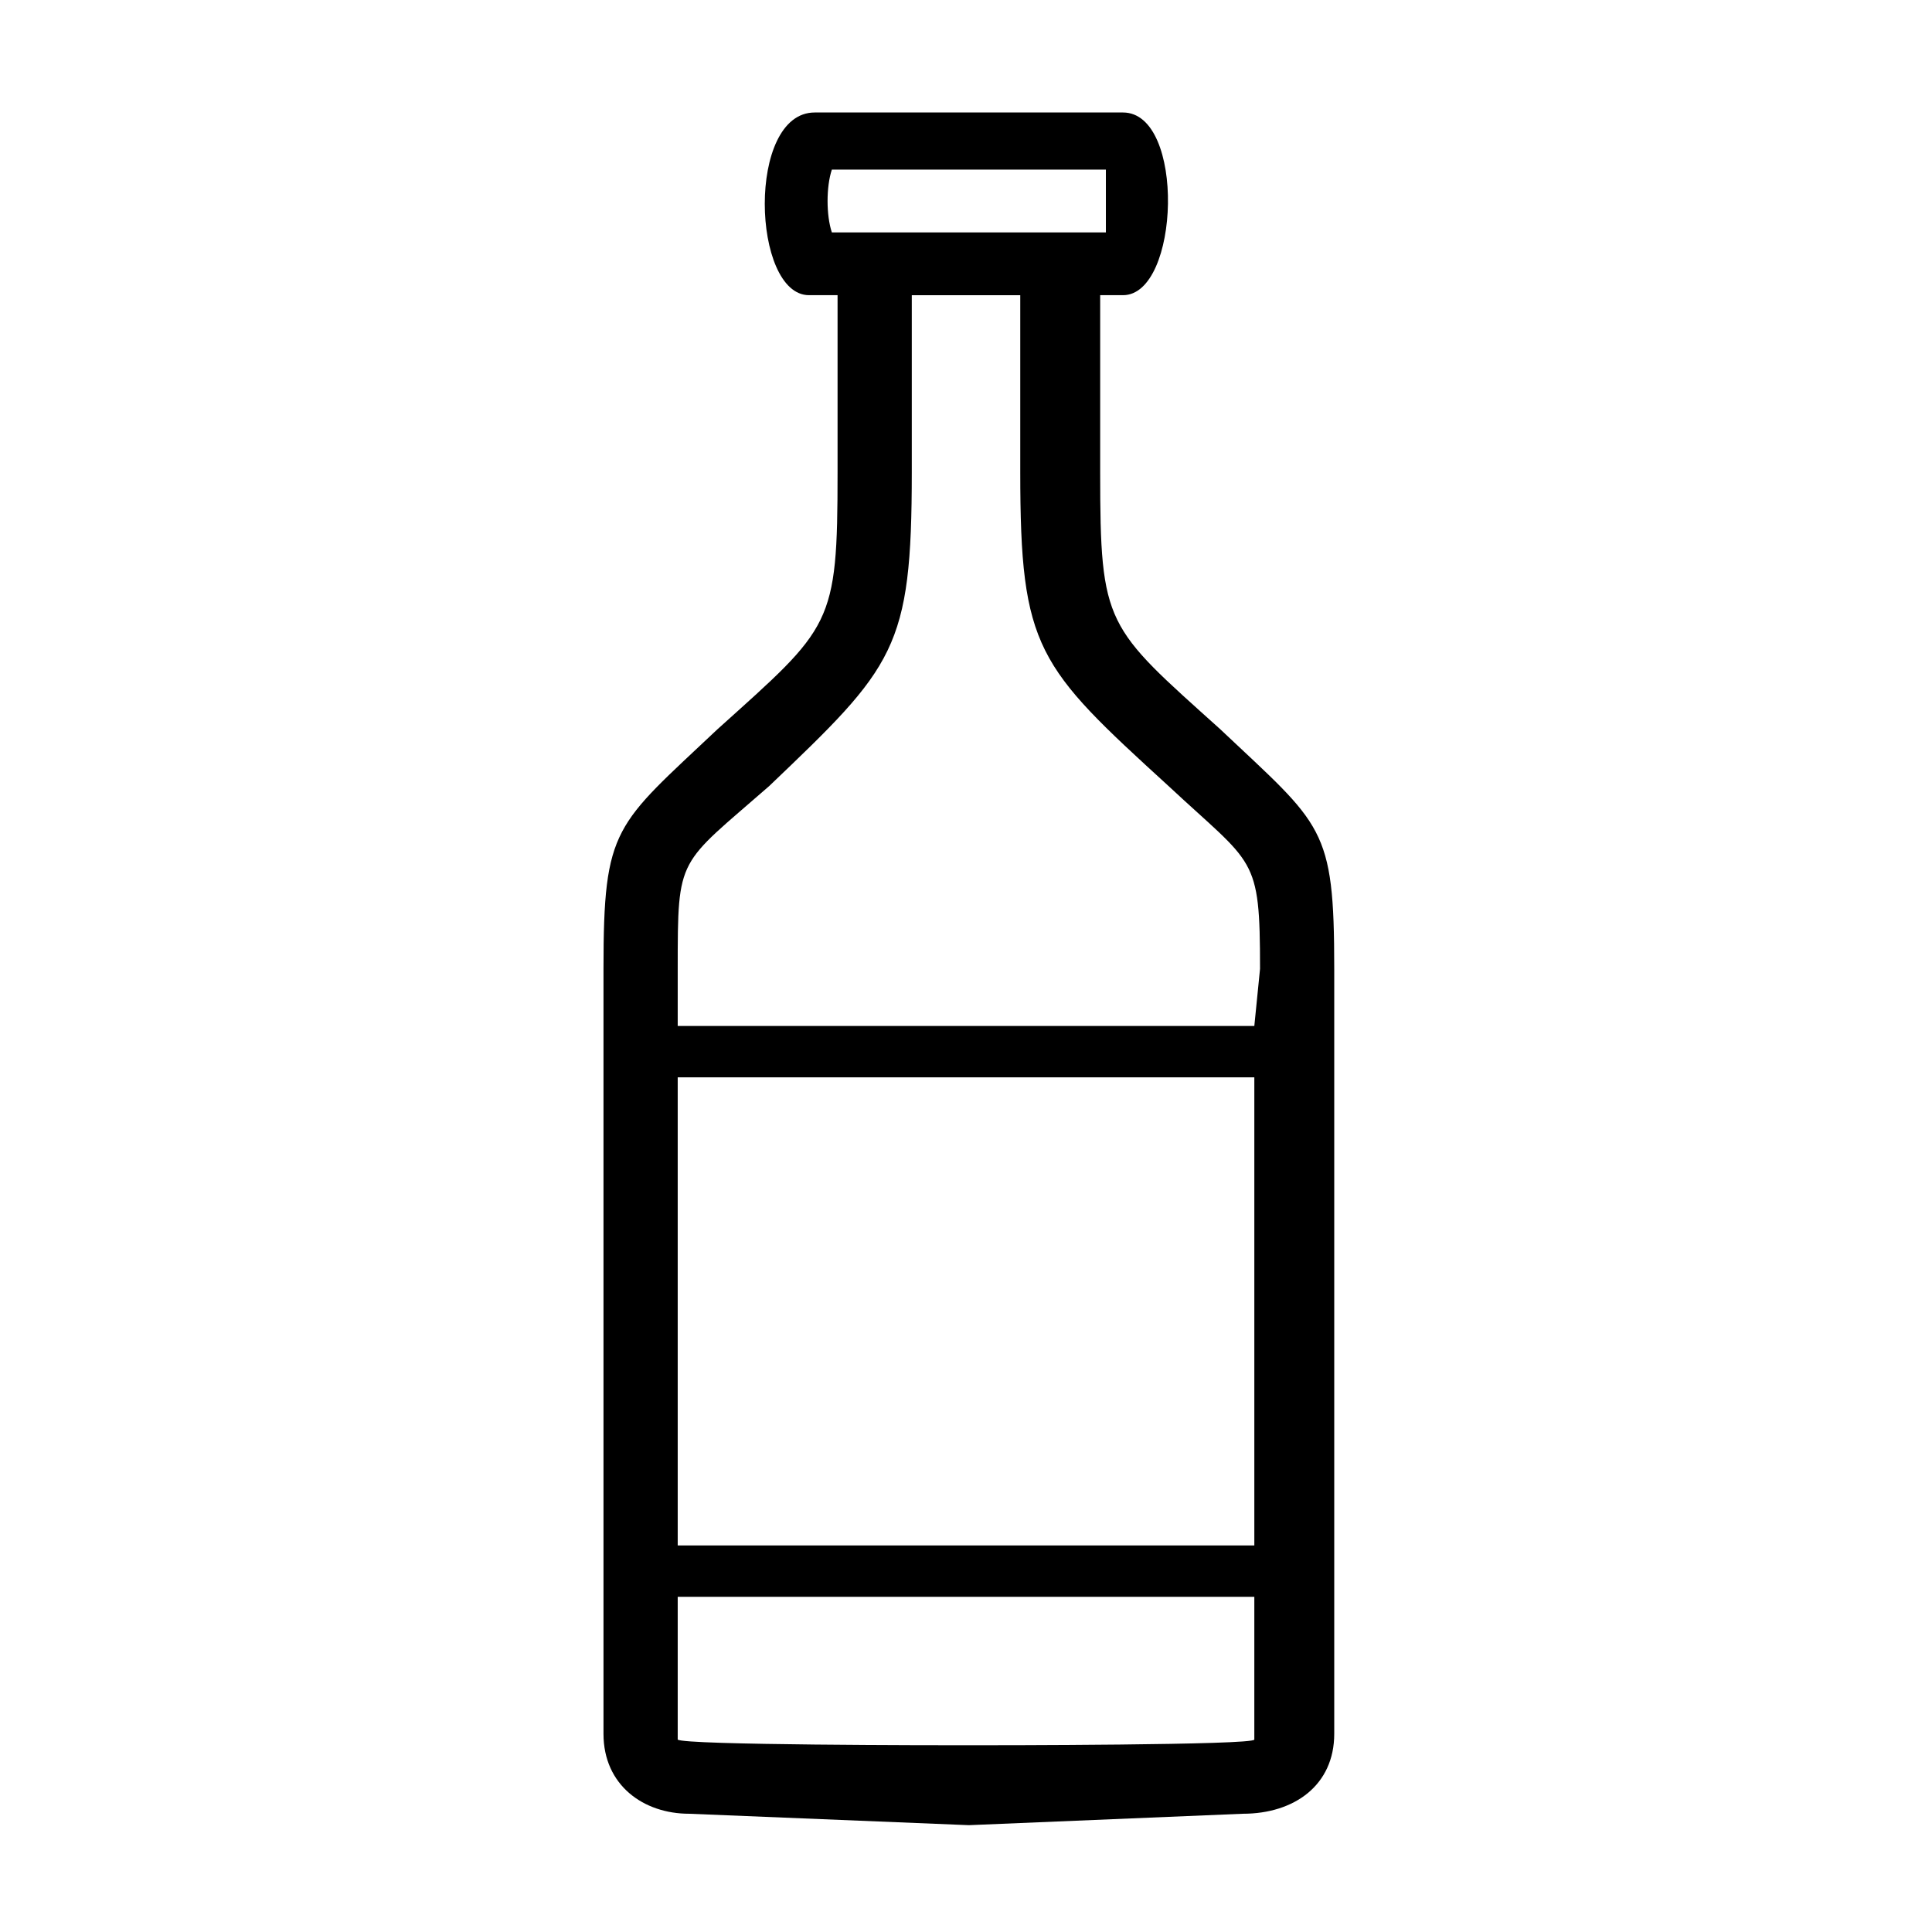
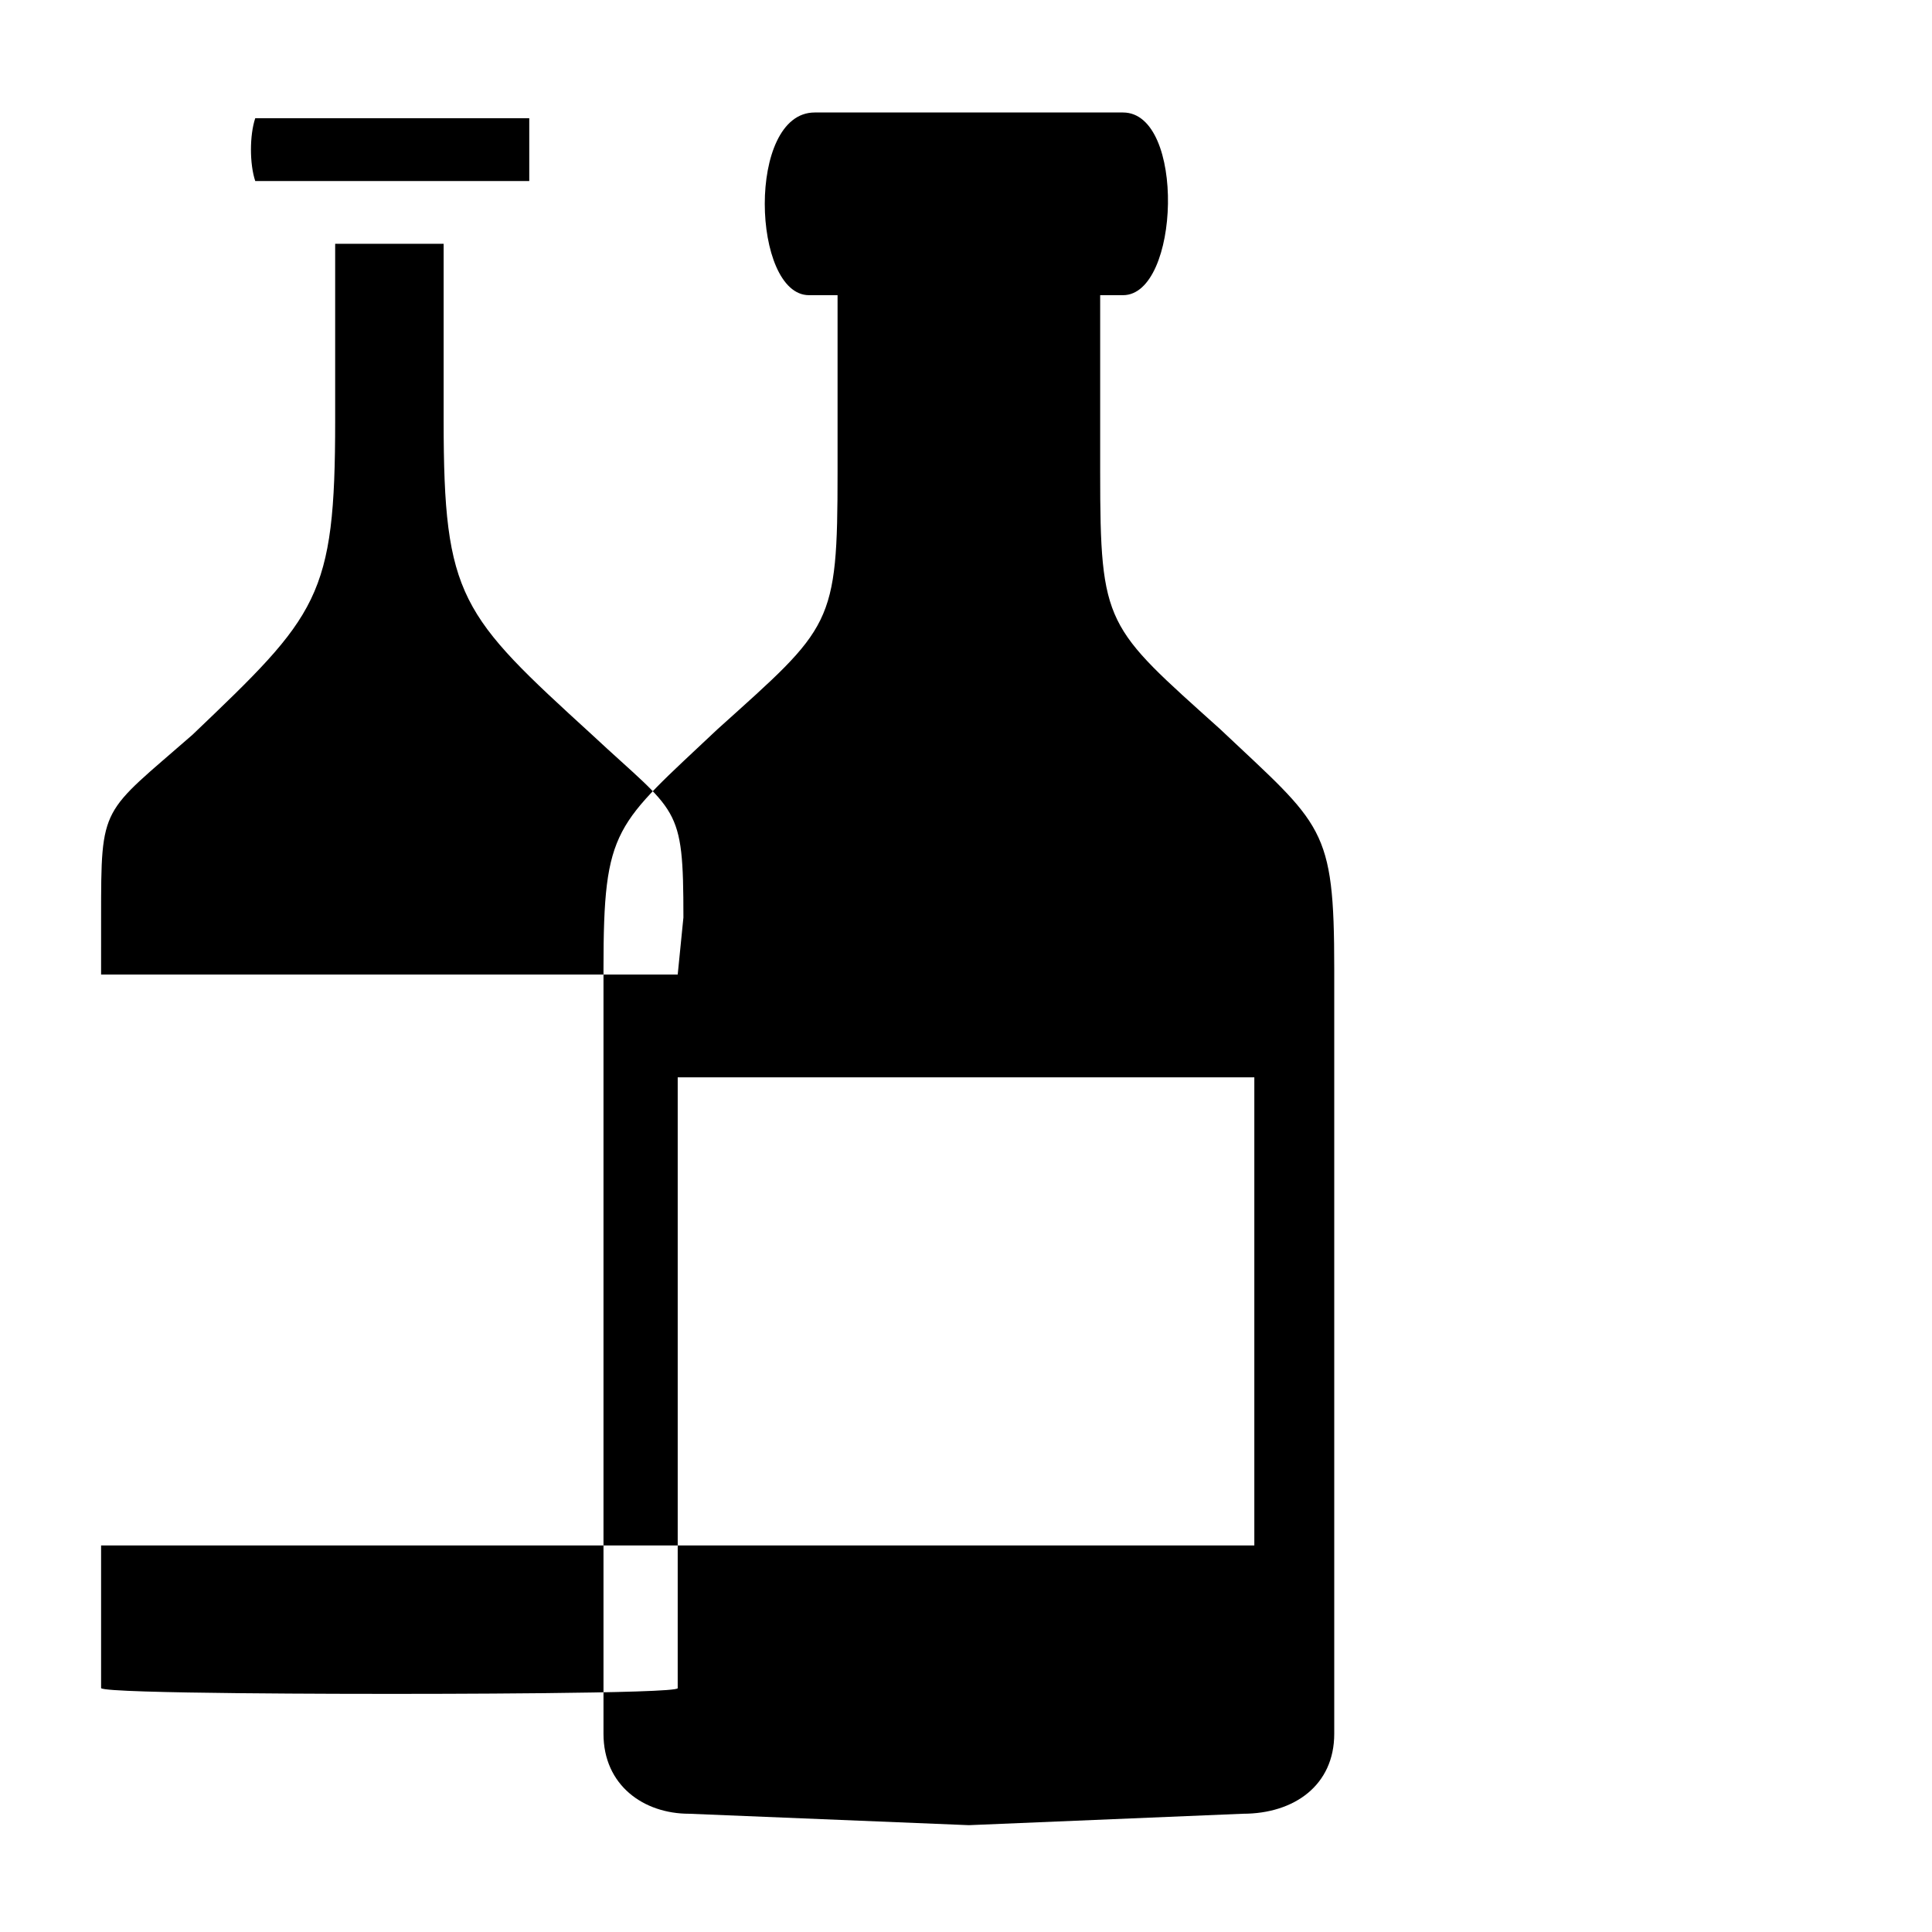
<svg xmlns="http://www.w3.org/2000/svg" fill="#000000" width="800px" height="800px" version="1.1" viewBox="144 144 512 512">
-   <path d="m334.19 337.21c30.258-27.234 31.773-27.234 31.773-68.082v-46.902h-7.566c-15.129 0-16.641-48.414 1.512-48.414h81.699c16.641 0 15.129 48.414 0 48.414h-6.051v46.902c0 40.848 1.512 40.848 31.773 68.082 27.234 25.719 30.258 25.719 30.258 63.543v202.73c0 13.617-10.59 21.18-24.207 21.18l-72.621 3.027-74.133-3.027c-12.105 0-22.695-7.566-22.695-21.18v-202.73c0-37.824 3.027-37.824 30.258-63.543zm-10.59 216.35h152.81v-124.06h-152.81zm152.81 13.617h-152.81v37.824c1.512 1.512 69.594 1.512 77.16 1.512 6.051 0 75.648 0 75.648-1.512zm-152.81-151.29h152.81l1.512-15.129c0-30.258-1.512-27.234-24.207-48.414-34.797-31.773-39.336-36.312-39.336-83.211v-46.902h-28.746v46.902c0 46.902-4.539 51.441-37.824 83.211-24.207 21.18-24.207 18.156-24.207 48.414zm113.47-226.94h-72.621c-1.512 4.539-1.512 12.105 0 16.641h72.621v-16.641z" fill-rule="evenodd" />
+   <path d="m334.19 337.21c30.258-27.234 31.773-27.234 31.773-68.082v-46.902h-7.566c-15.129 0-16.641-48.414 1.512-48.414h81.699c16.641 0 15.129 48.414 0 48.414h-6.051v46.902c0 40.848 1.512 40.848 31.773 68.082 27.234 25.719 30.258 25.719 30.258 63.543v202.73c0 13.617-10.59 21.18-24.207 21.18l-72.621 3.027-74.133-3.027c-12.105 0-22.695-7.566-22.695-21.18v-202.73c0-37.824 3.027-37.824 30.258-63.543zm-10.59 216.35h152.81v-124.06h-152.81zh-152.81v37.824c1.512 1.512 69.594 1.512 77.16 1.512 6.051 0 75.648 0 75.648-1.512zm-152.81-151.29h152.81l1.512-15.129c0-30.258-1.512-27.234-24.207-48.414-34.797-31.773-39.336-36.312-39.336-83.211v-46.902h-28.746v46.902c0 46.902-4.539 51.441-37.824 83.211-24.207 21.18-24.207 18.156-24.207 48.414zm113.47-226.94h-72.621c-1.512 4.539-1.512 12.105 0 16.641h72.621v-16.641z" fill-rule="evenodd" />
</svg>